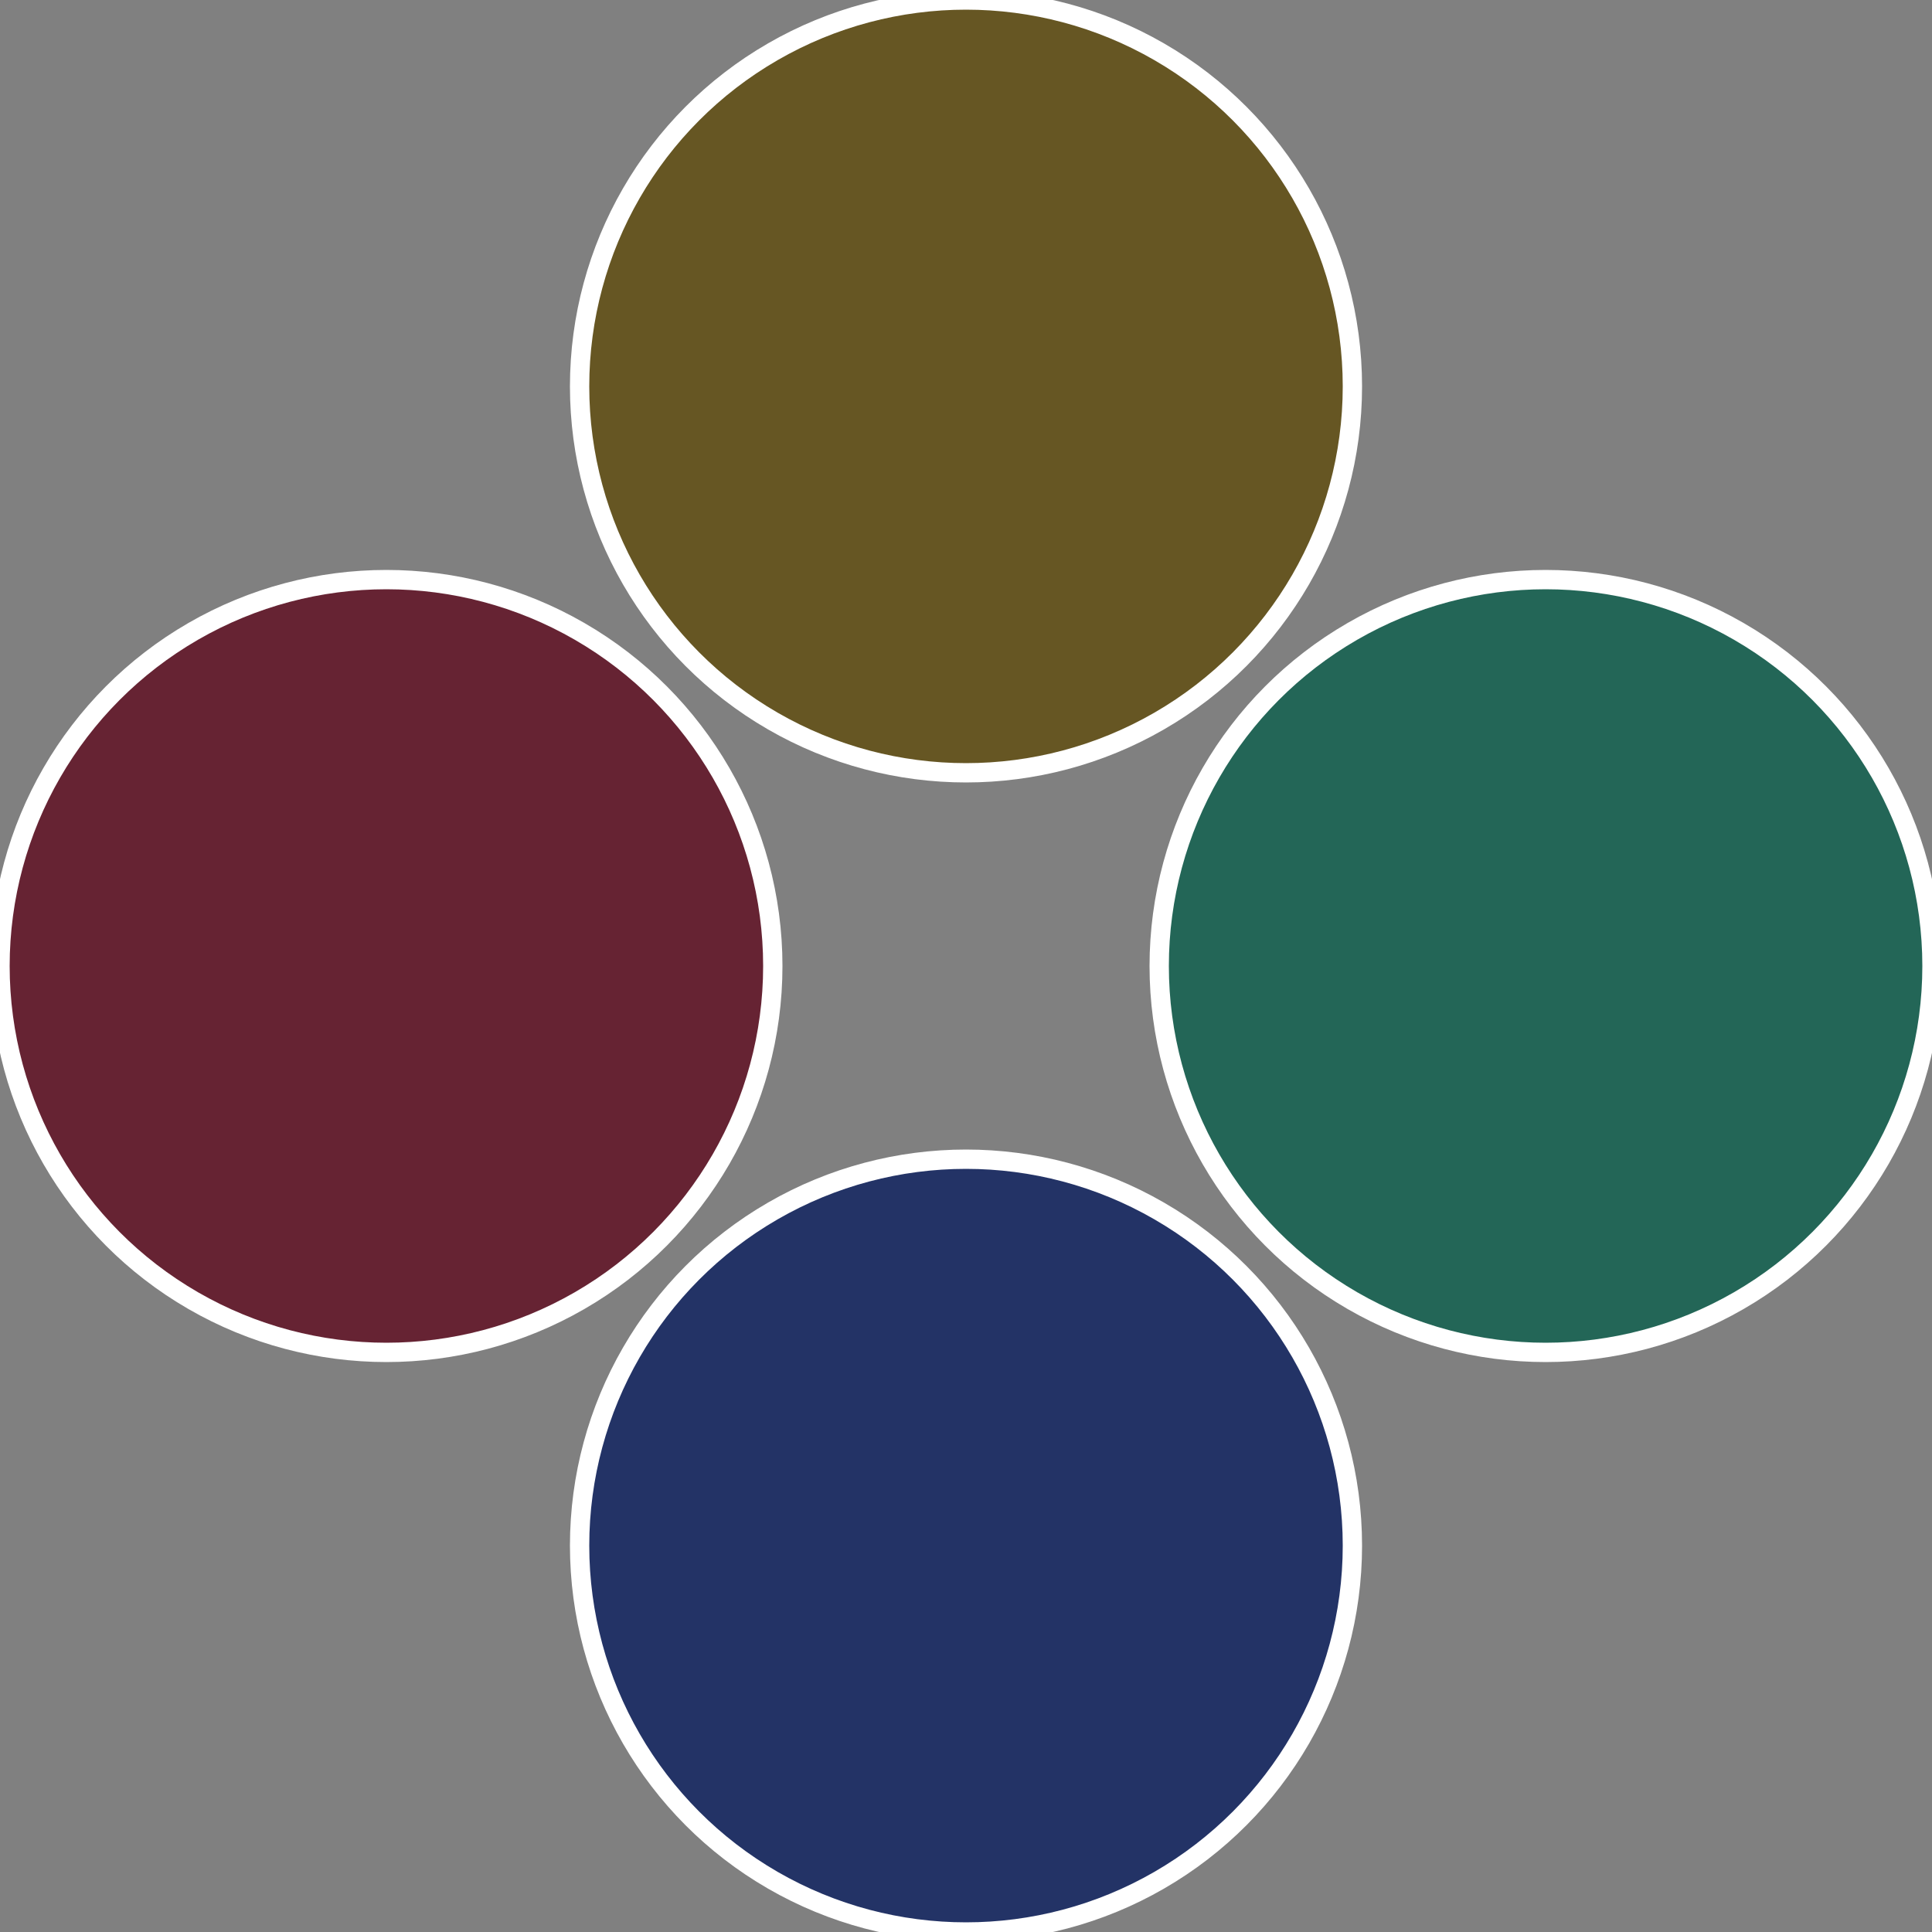
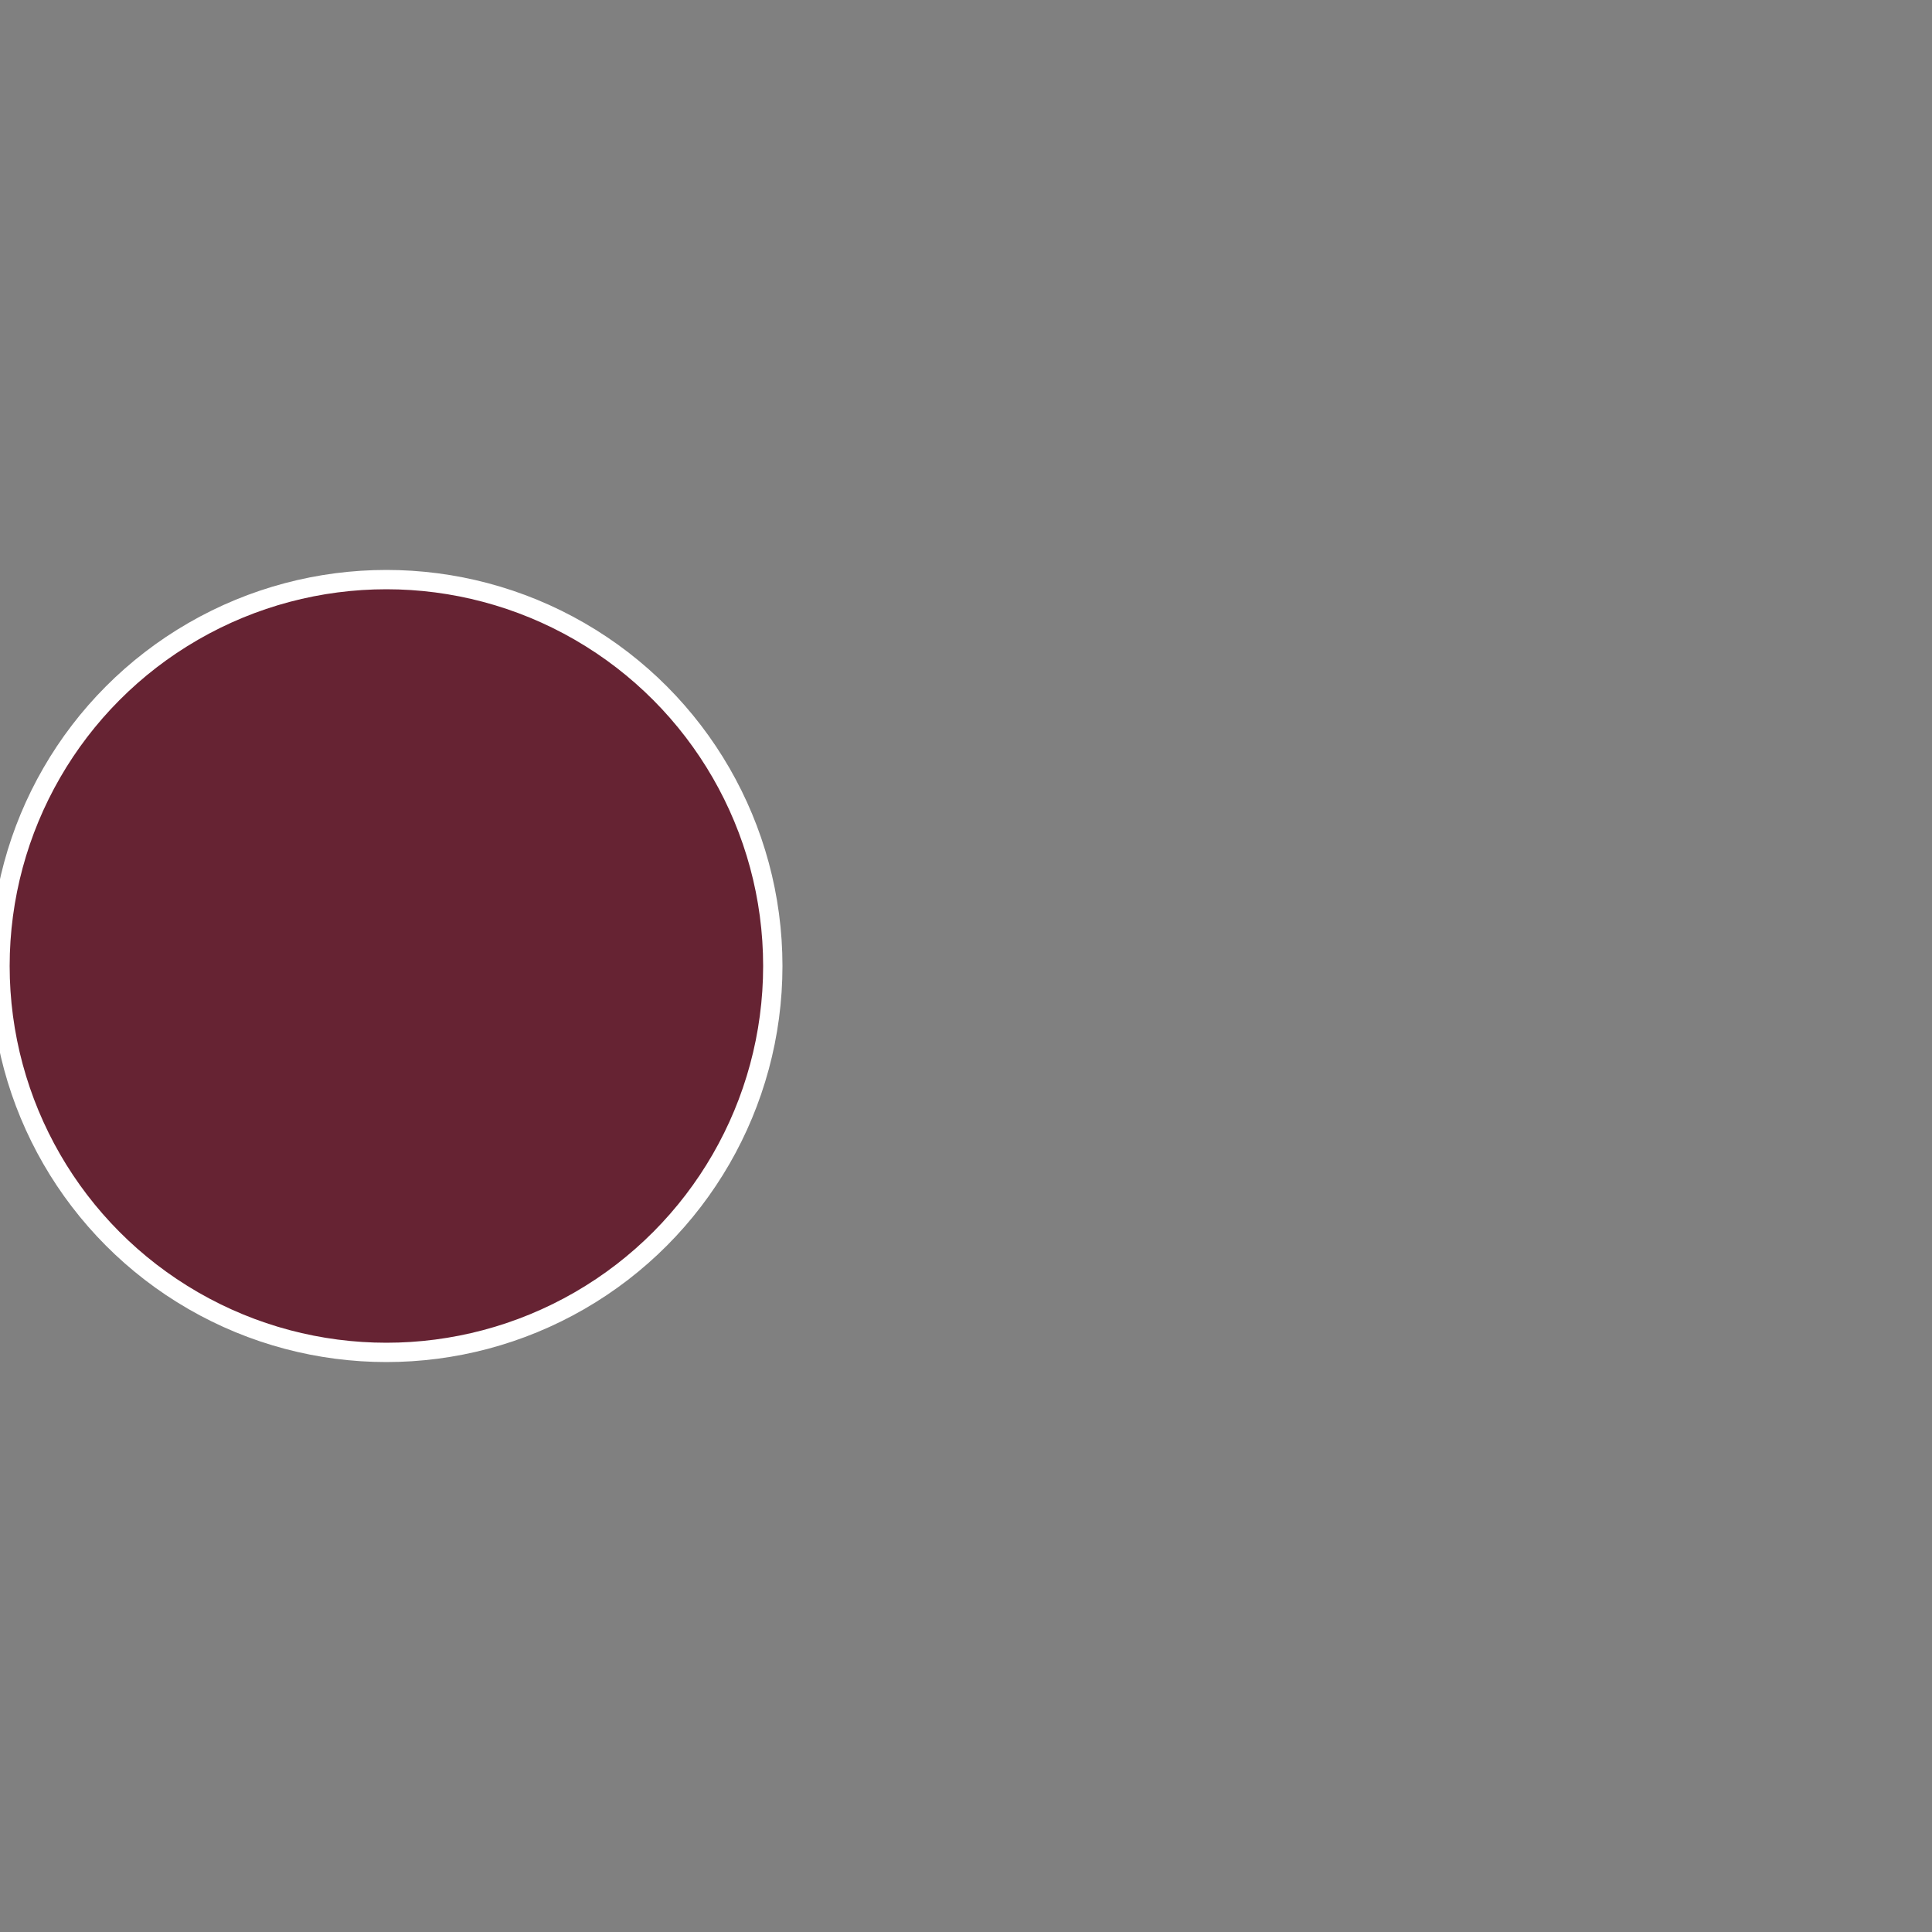
<svg xmlns="http://www.w3.org/2000/svg" width="500" height="500" viewBox="-1 -1 2 2">
  <rect x="-1" y="-1" width="2" height="2" fill="#808080" stroke="none" />
-   <circle cx="0.6" cy="0" r="0.4" fill="#236657" stroke="#fff" stroke-width="1%" />
-   <circle cx="3.6739403974421E-17" cy="0.6" r="0.4" fill="#233366" stroke="#fff" stroke-width="1%" />
  <circle cx="-0.6" cy="7.3478807948841E-17" r="0.4" fill="#662333" stroke="#fff" stroke-width="1%" />
-   <circle cx="-1.1021821192326E-16" cy="-0.6" r="0.4" fill="#665623" stroke="#fff" stroke-width="1%" />
</svg>